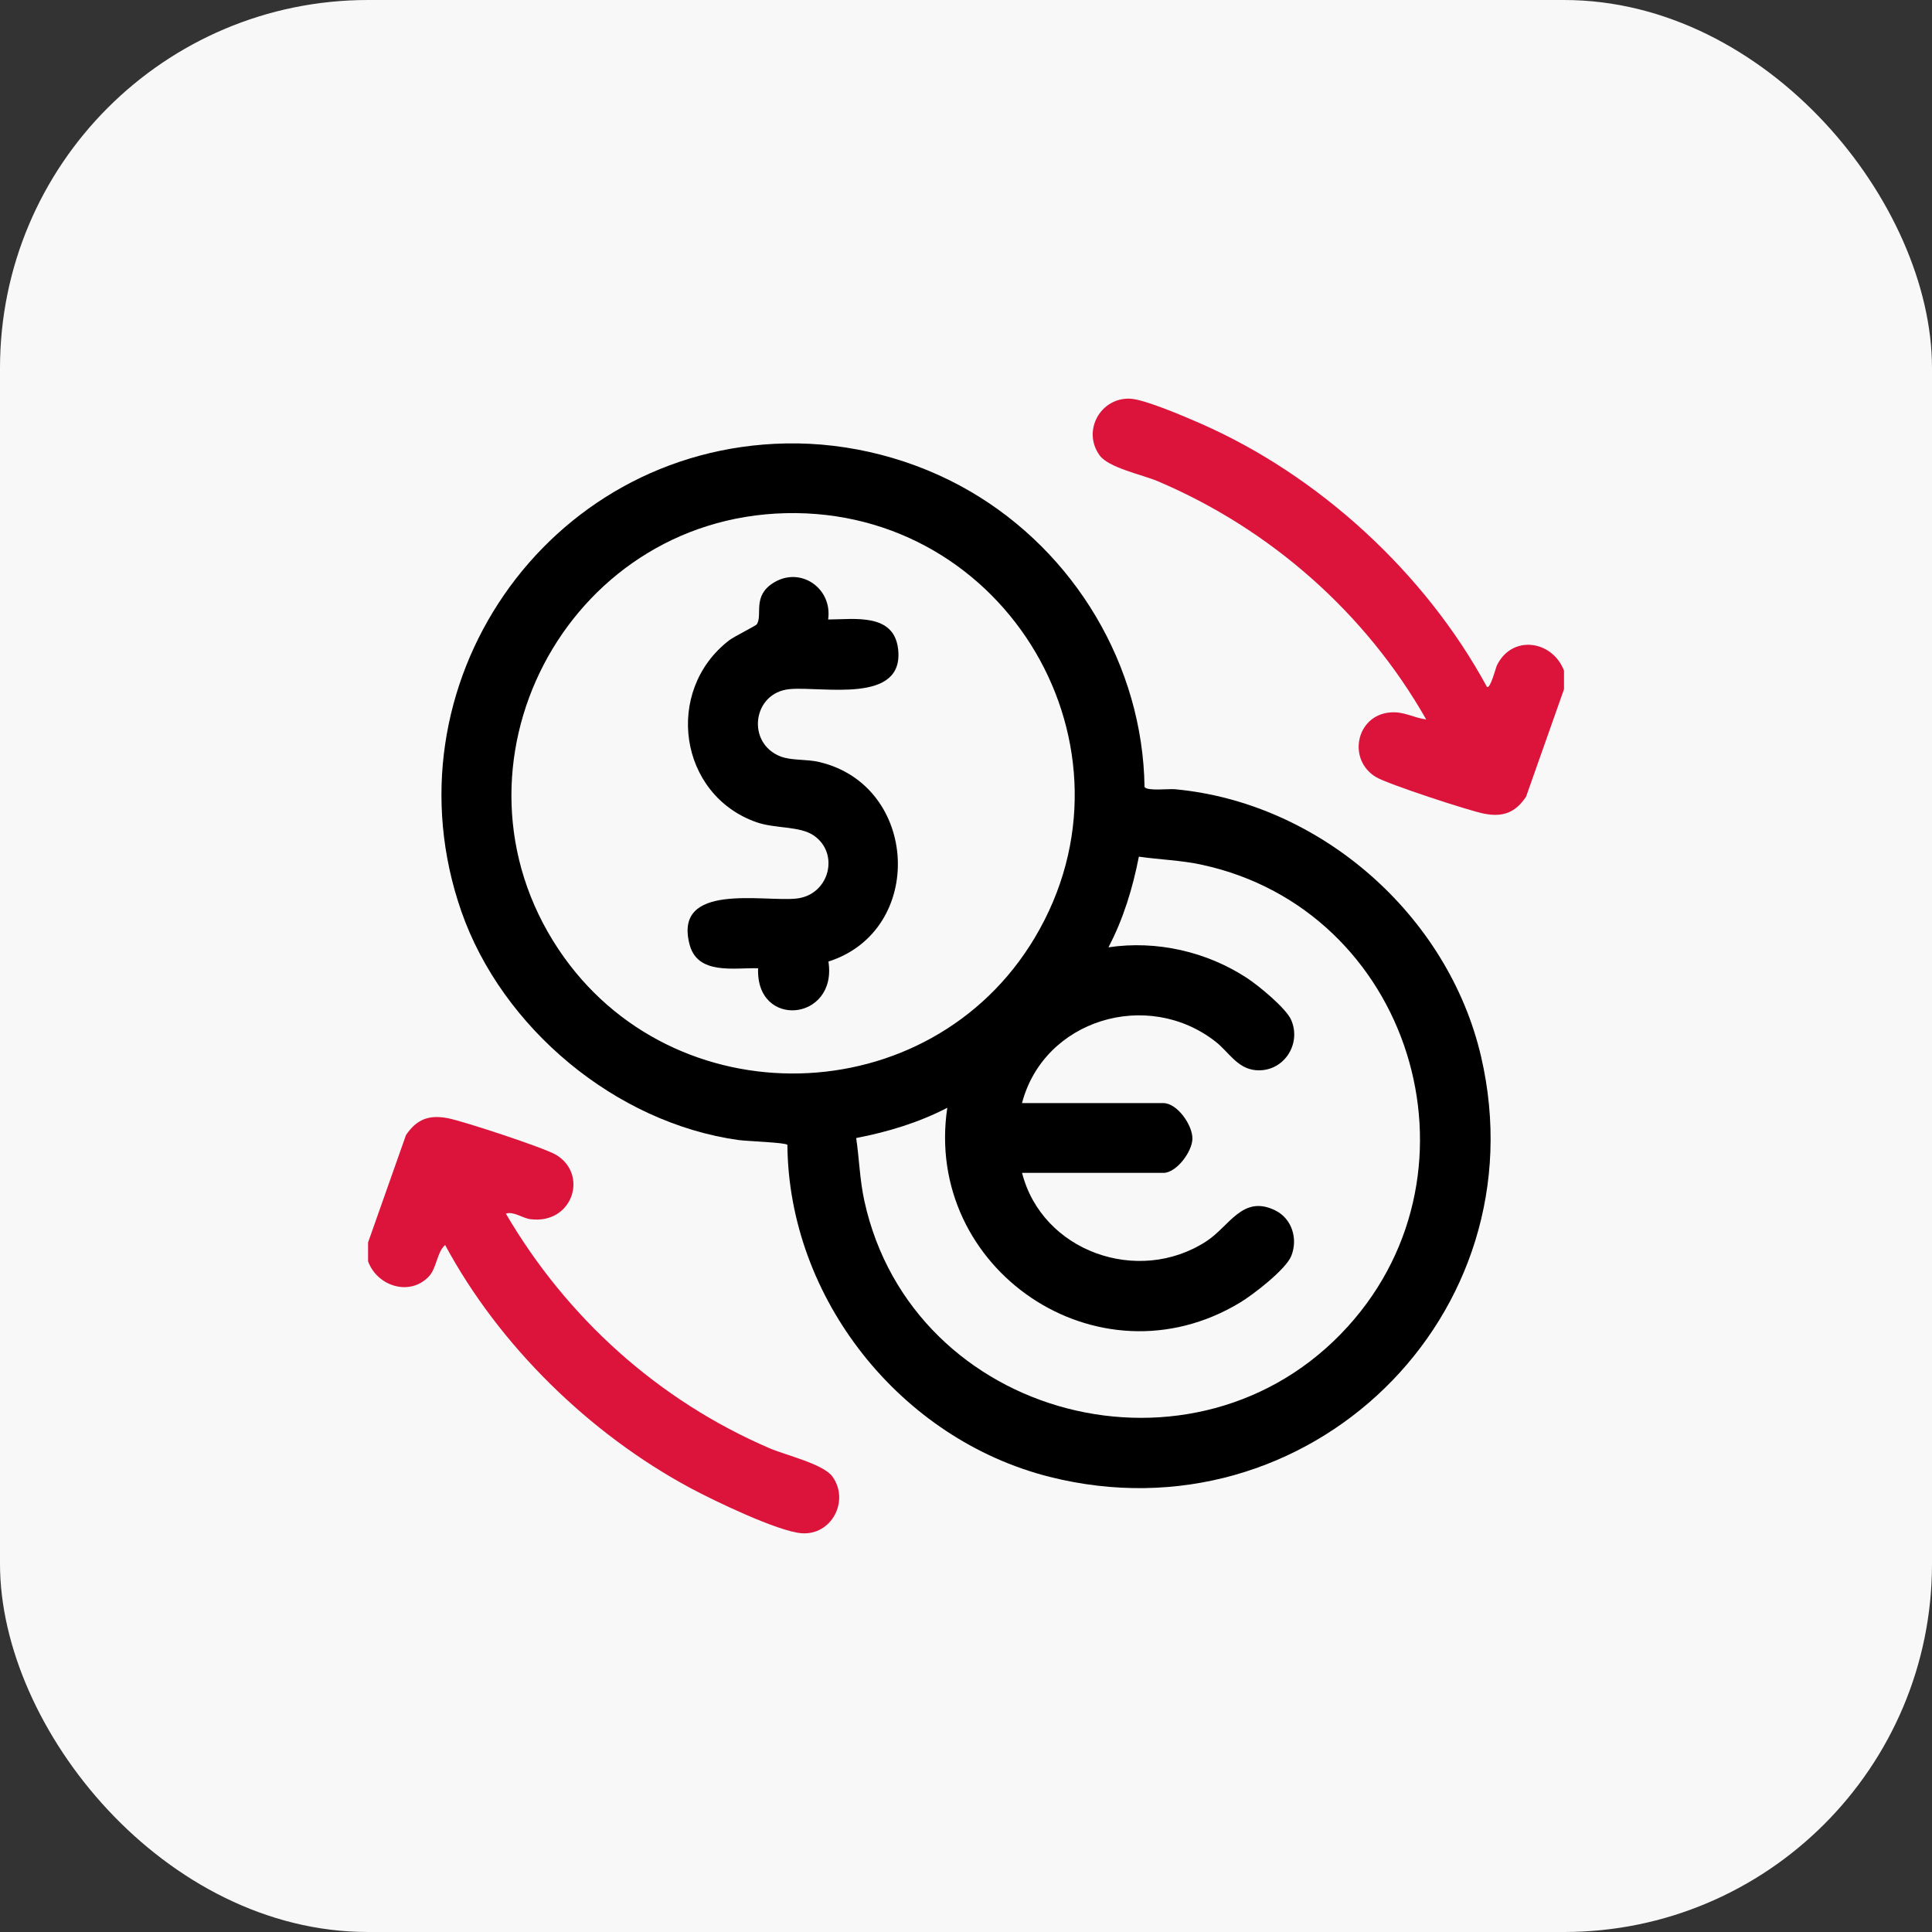
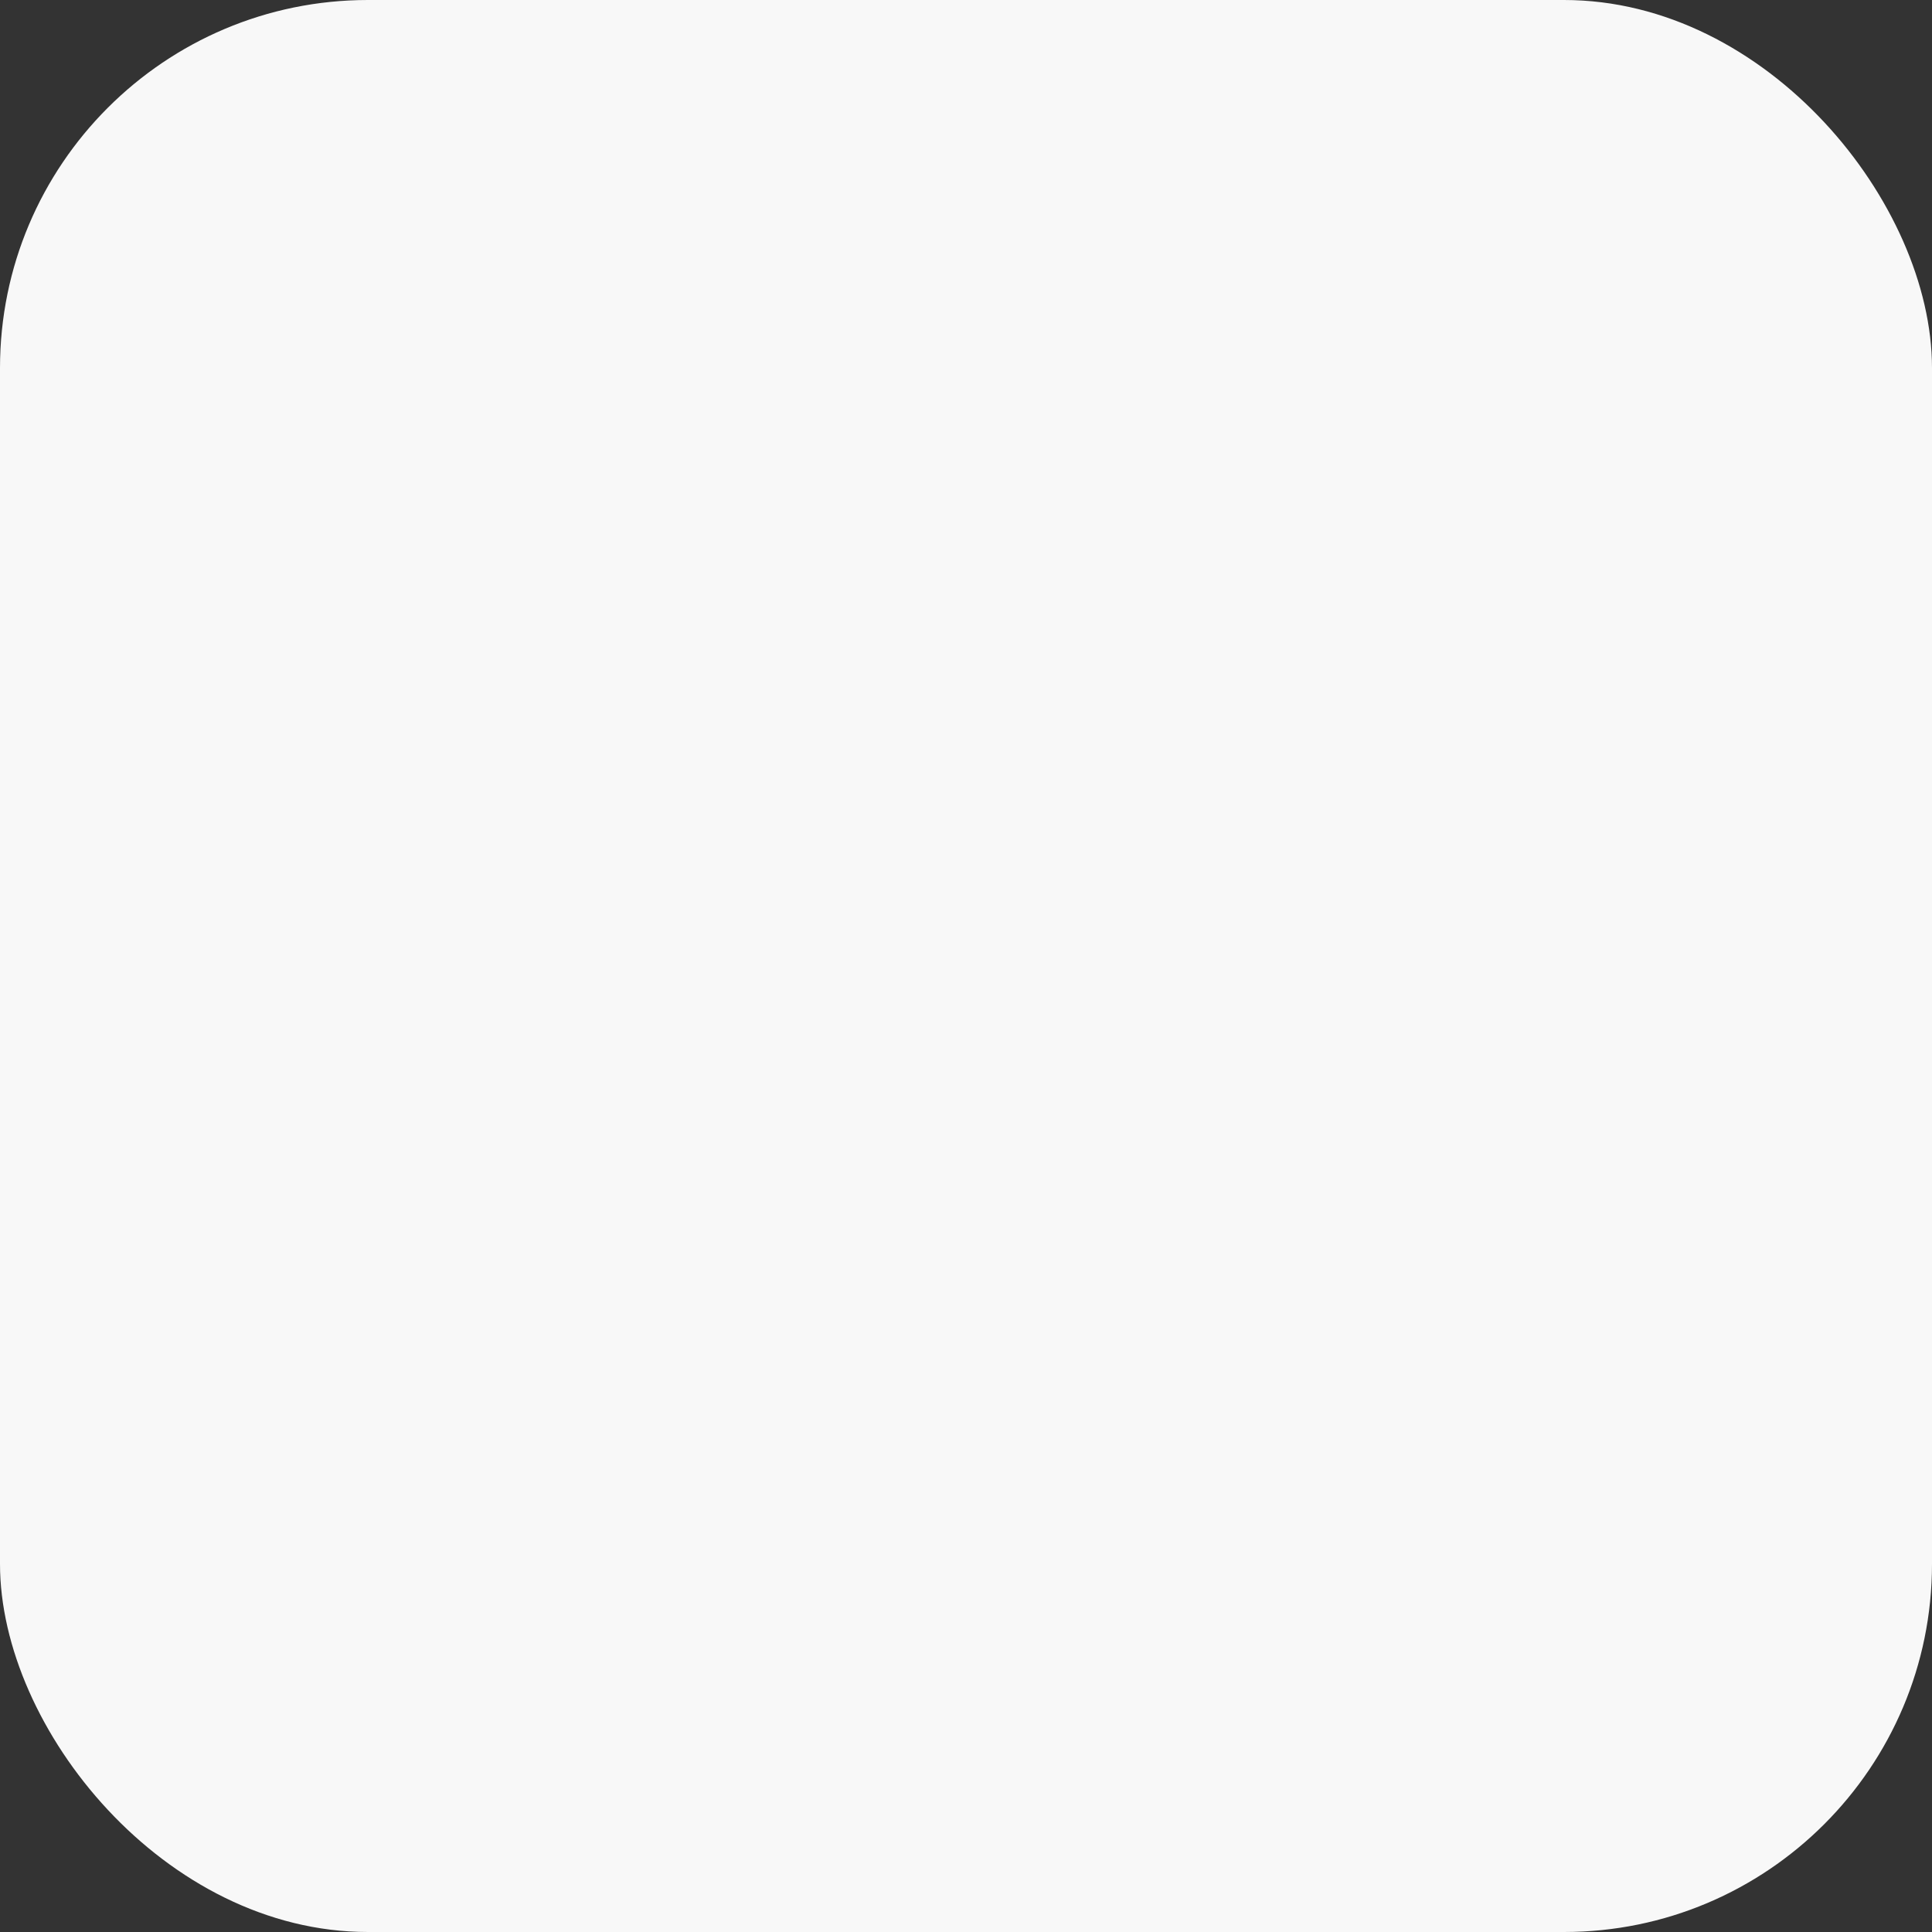
<svg xmlns="http://www.w3.org/2000/svg" width="63" height="63" viewBox="0 0 63 63" fill="none">
  <rect x="0" y="0" width="63" height="63" fill="#333333" stroke="none" />
  <rect width="63" height="63" rx="12" fill="#F8F8F8" />
  <g clip-path="url(#clip0_2054_813)">
    <path d="M51 22.475L49.762 25.982C49.416 26.495 49.018 26.651 48.406 26.535C47.912 26.443 45.268 25.573 44.879 25.345C43.928 24.788 44.212 23.33 45.326 23.232C45.789 23.192 46.071 23.402 46.506 23.46C44.538 19.994 41.426 17.249 37.745 15.689C37.241 15.476 36.145 15.255 35.853 14.843C35.278 14.036 35.899 12.951 36.86 13.001C37.332 13.025 38.626 13.582 39.115 13.795C43.006 15.493 46.472 18.683 48.487 22.398C48.596 22.481 48.774 21.777 48.811 21.699C49.304 20.687 50.616 20.874 51 21.867V22.474V22.475Z" fill="#DC143C" />
    <path d="M12 40.521L13.238 37.014C13.584 36.501 13.982 36.346 14.594 36.461C15.088 36.553 17.732 37.423 18.121 37.651C19.201 38.284 18.678 39.928 17.3 39.757C17.032 39.723 16.756 39.494 16.495 39.574C18.483 42.971 21.47 45.67 25.105 47.23C25.623 47.452 26.855 47.74 27.148 48.153C27.709 48.94 27.118 50.07 26.14 49.997C25.363 49.939 23.264 48.927 22.512 48.523C19.225 46.757 16.276 43.873 14.515 40.598C14.242 40.835 14.245 41.347 13.985 41.623C13.359 42.286 12.296 41.939 12.002 41.129V40.522L12 40.521Z" fill="#DC143C" />
    <path d="M25.619 14.46C27.706 14.418 29.831 14.972 31.627 16.017C35.042 18.003 37.264 21.7 37.322 25.664C37.418 25.802 38.096 25.716 38.316 25.736C43.063 26.179 47.228 29.851 48.296 34.454C50.254 42.886 42.654 50.282 34.225 48.158C29.36 46.931 25.716 42.344 25.676 37.332C25.623 37.255 24.351 37.213 24.082 37.175C20.065 36.614 16.366 33.511 15.044 29.718C12.486 22.377 17.798 14.614 25.619 14.46ZM25.619 16.734C18.433 16.906 14.234 24.991 18.215 30.96C21.919 36.513 30.316 36.314 33.74 30.582C37.439 24.391 32.823 16.562 25.619 16.734ZM33.328 35.971H37.937C38.387 35.971 38.894 36.691 38.883 37.139C38.871 37.562 38.361 38.246 37.937 38.246H33.328C33.98 40.807 37.111 41.926 39.339 40.476C40.093 39.985 40.52 38.948 41.583 39.469C42.132 39.738 42.331 40.401 42.106 40.957C41.928 41.397 40.862 42.22 40.434 42.477C35.79 45.276 30.106 41.369 30.89 36.123C29.963 36.605 28.946 36.912 27.919 37.11C28.021 37.804 28.034 38.462 28.185 39.157C29.746 46.305 39.023 48.698 43.955 43.252C48.614 38.106 45.99 29.669 39.193 28.199C38.492 28.047 37.826 28.035 37.137 27.934C36.938 28.956 36.63 29.969 36.145 30.891C37.71 30.657 39.347 31.03 40.663 31.892C41.038 32.138 41.938 32.874 42.105 33.262C42.453 34.068 41.833 34.989 40.928 34.895C40.342 34.834 40.058 34.295 39.642 33.97C37.418 32.226 34.038 33.25 33.326 35.972L33.328 35.971Z" fill="black" />
    <path d="M27.006 20.201C27.869 20.196 29.143 19.986 29.285 21.155C29.506 22.984 26.803 22.37 25.745 22.472C24.537 22.588 24.329 24.231 25.452 24.667C25.816 24.807 26.292 24.748 26.716 24.849C29.967 25.613 30.189 30.34 27.014 31.355C27.316 33.299 24.64 33.565 24.721 31.574C23.931 31.552 22.751 31.799 22.487 30.802C21.944 28.752 24.907 29.419 25.977 29.3C27.047 29.181 27.394 27.82 26.525 27.238C26.073 26.933 25.27 27.023 24.668 26.812C22.13 25.92 21.648 22.53 23.769 20.886C23.944 20.75 24.65 20.408 24.682 20.354C24.874 20.037 24.525 19.434 25.227 19.001C26.111 18.456 27.152 19.191 27.004 20.202L27.006 20.201Z" fill="black" />
  </g>
  <defs>
    <clipPath id="clip0_2054_813">
-       <rect width="39" height="37" fill="white" transform="translate(12 13)" />
-     </clipPath>
+       </clipPath>
  </defs>
</svg>